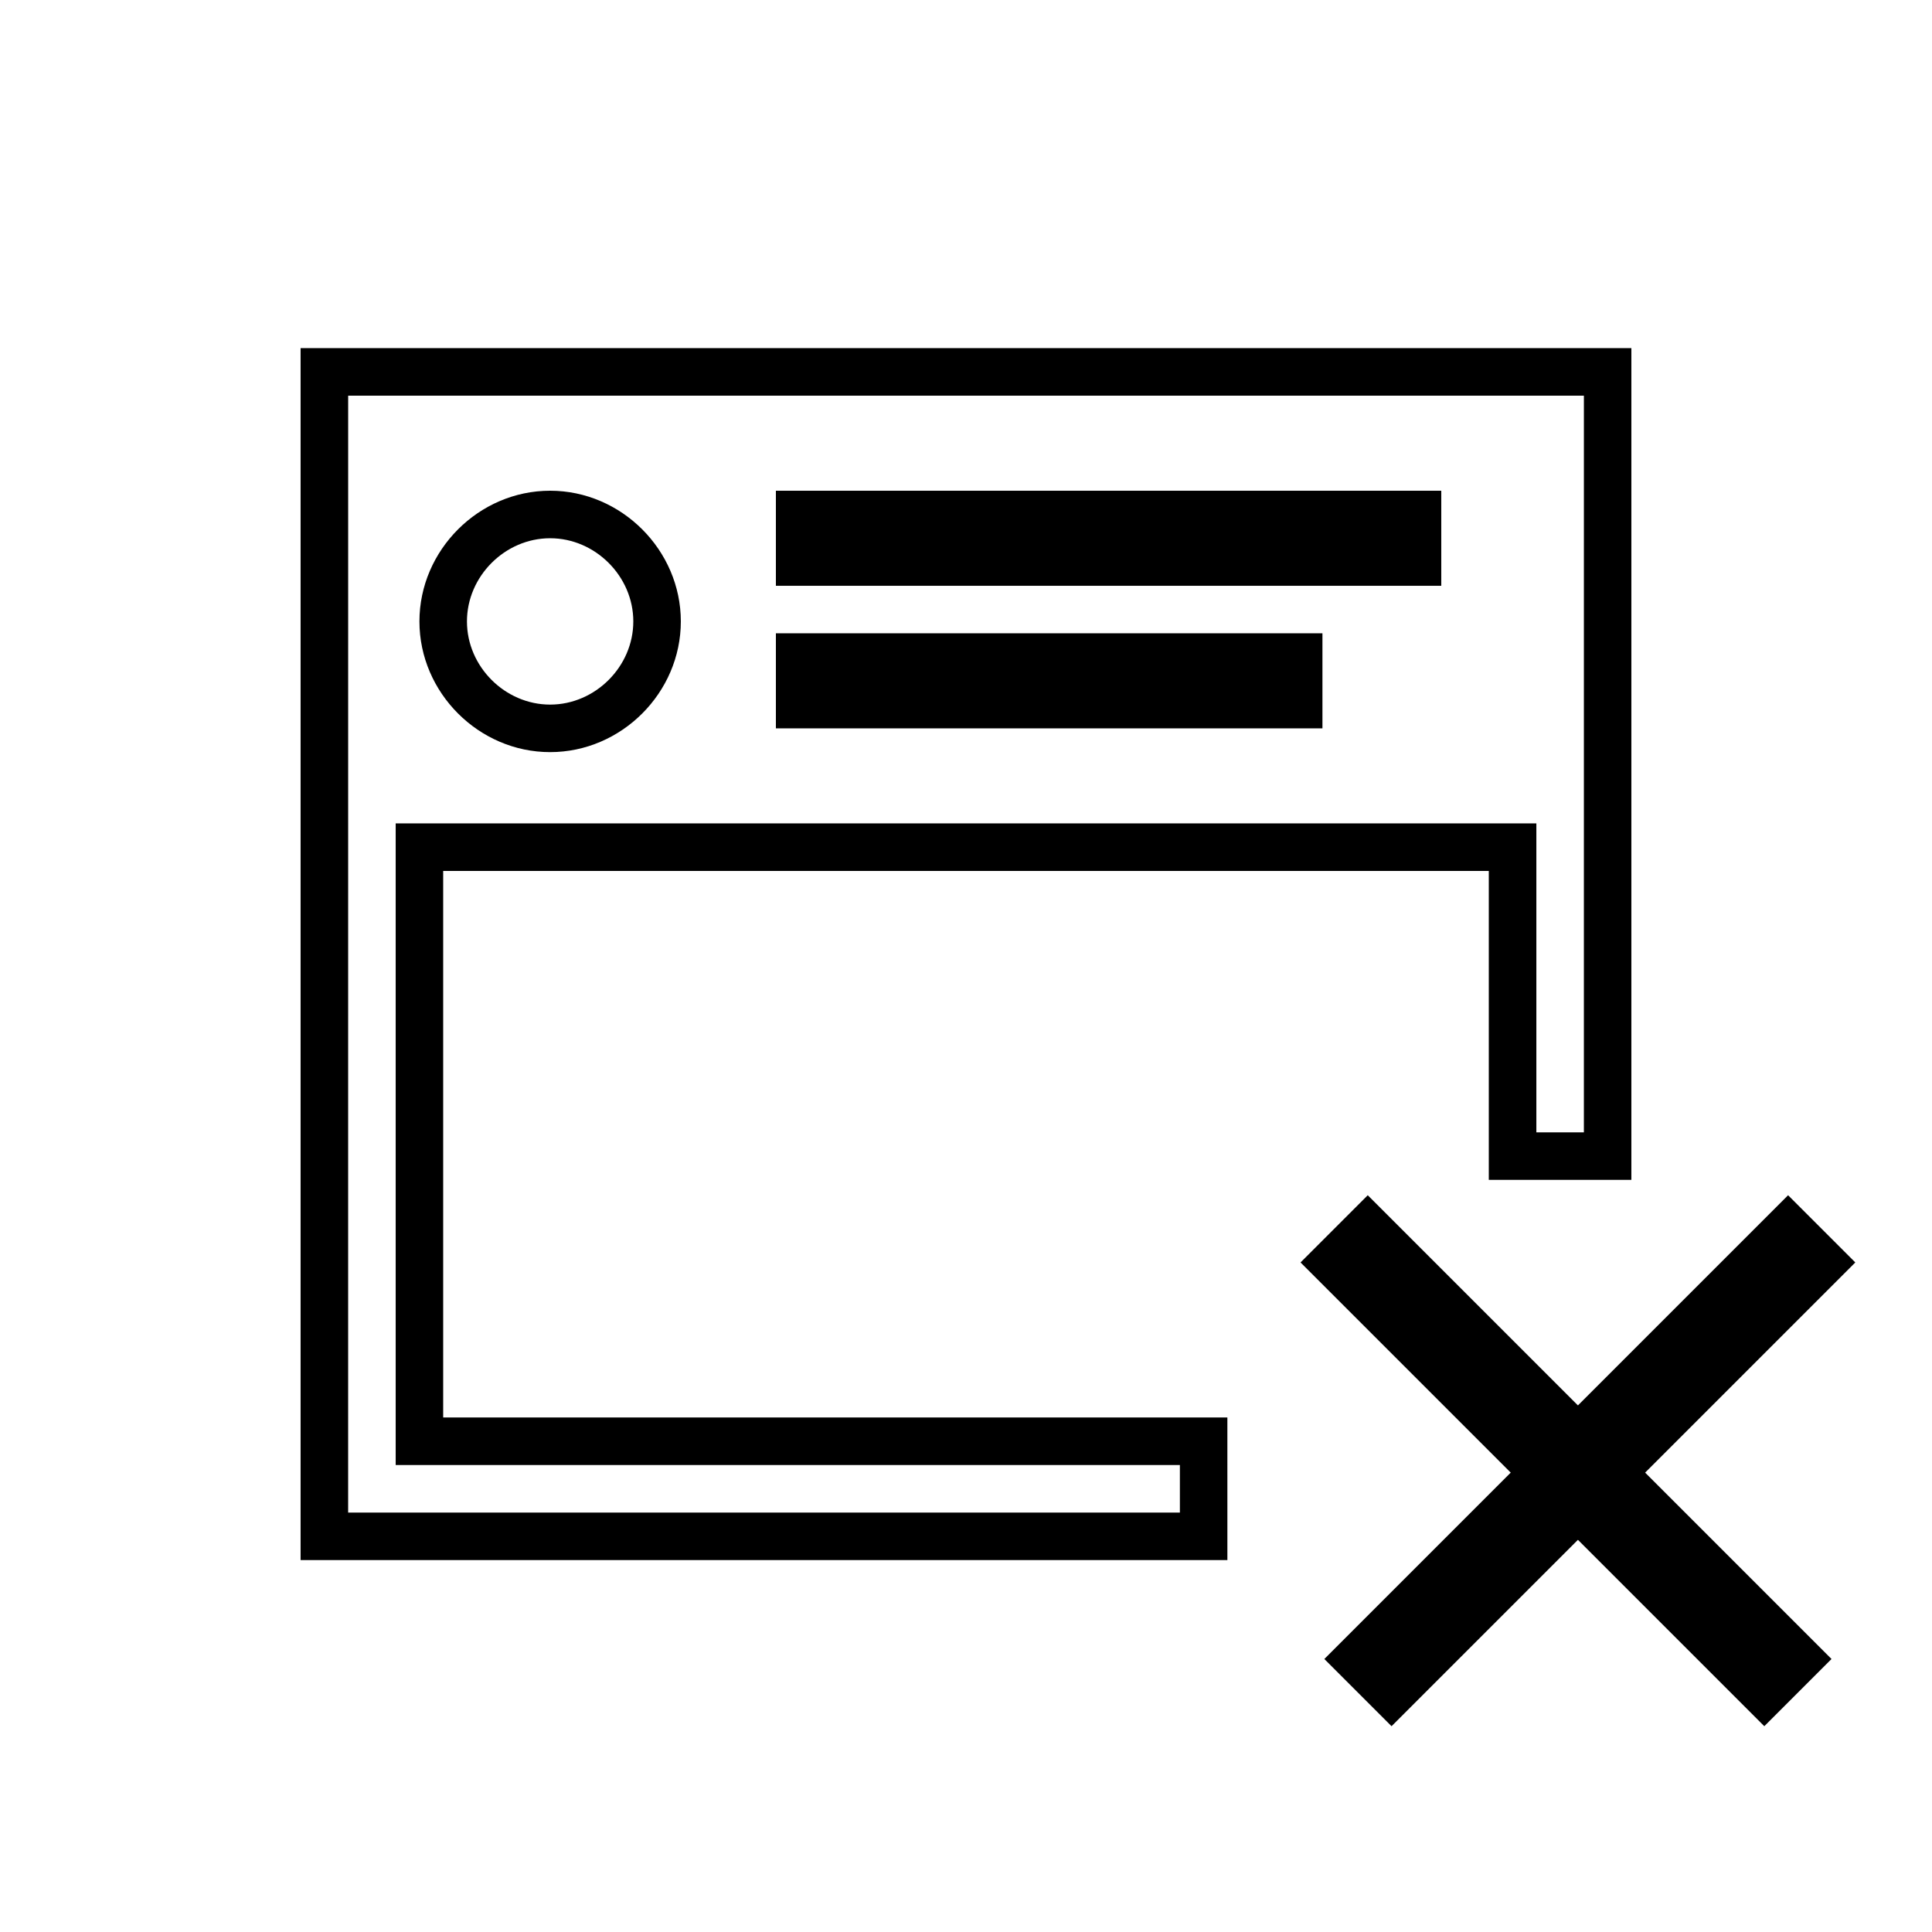
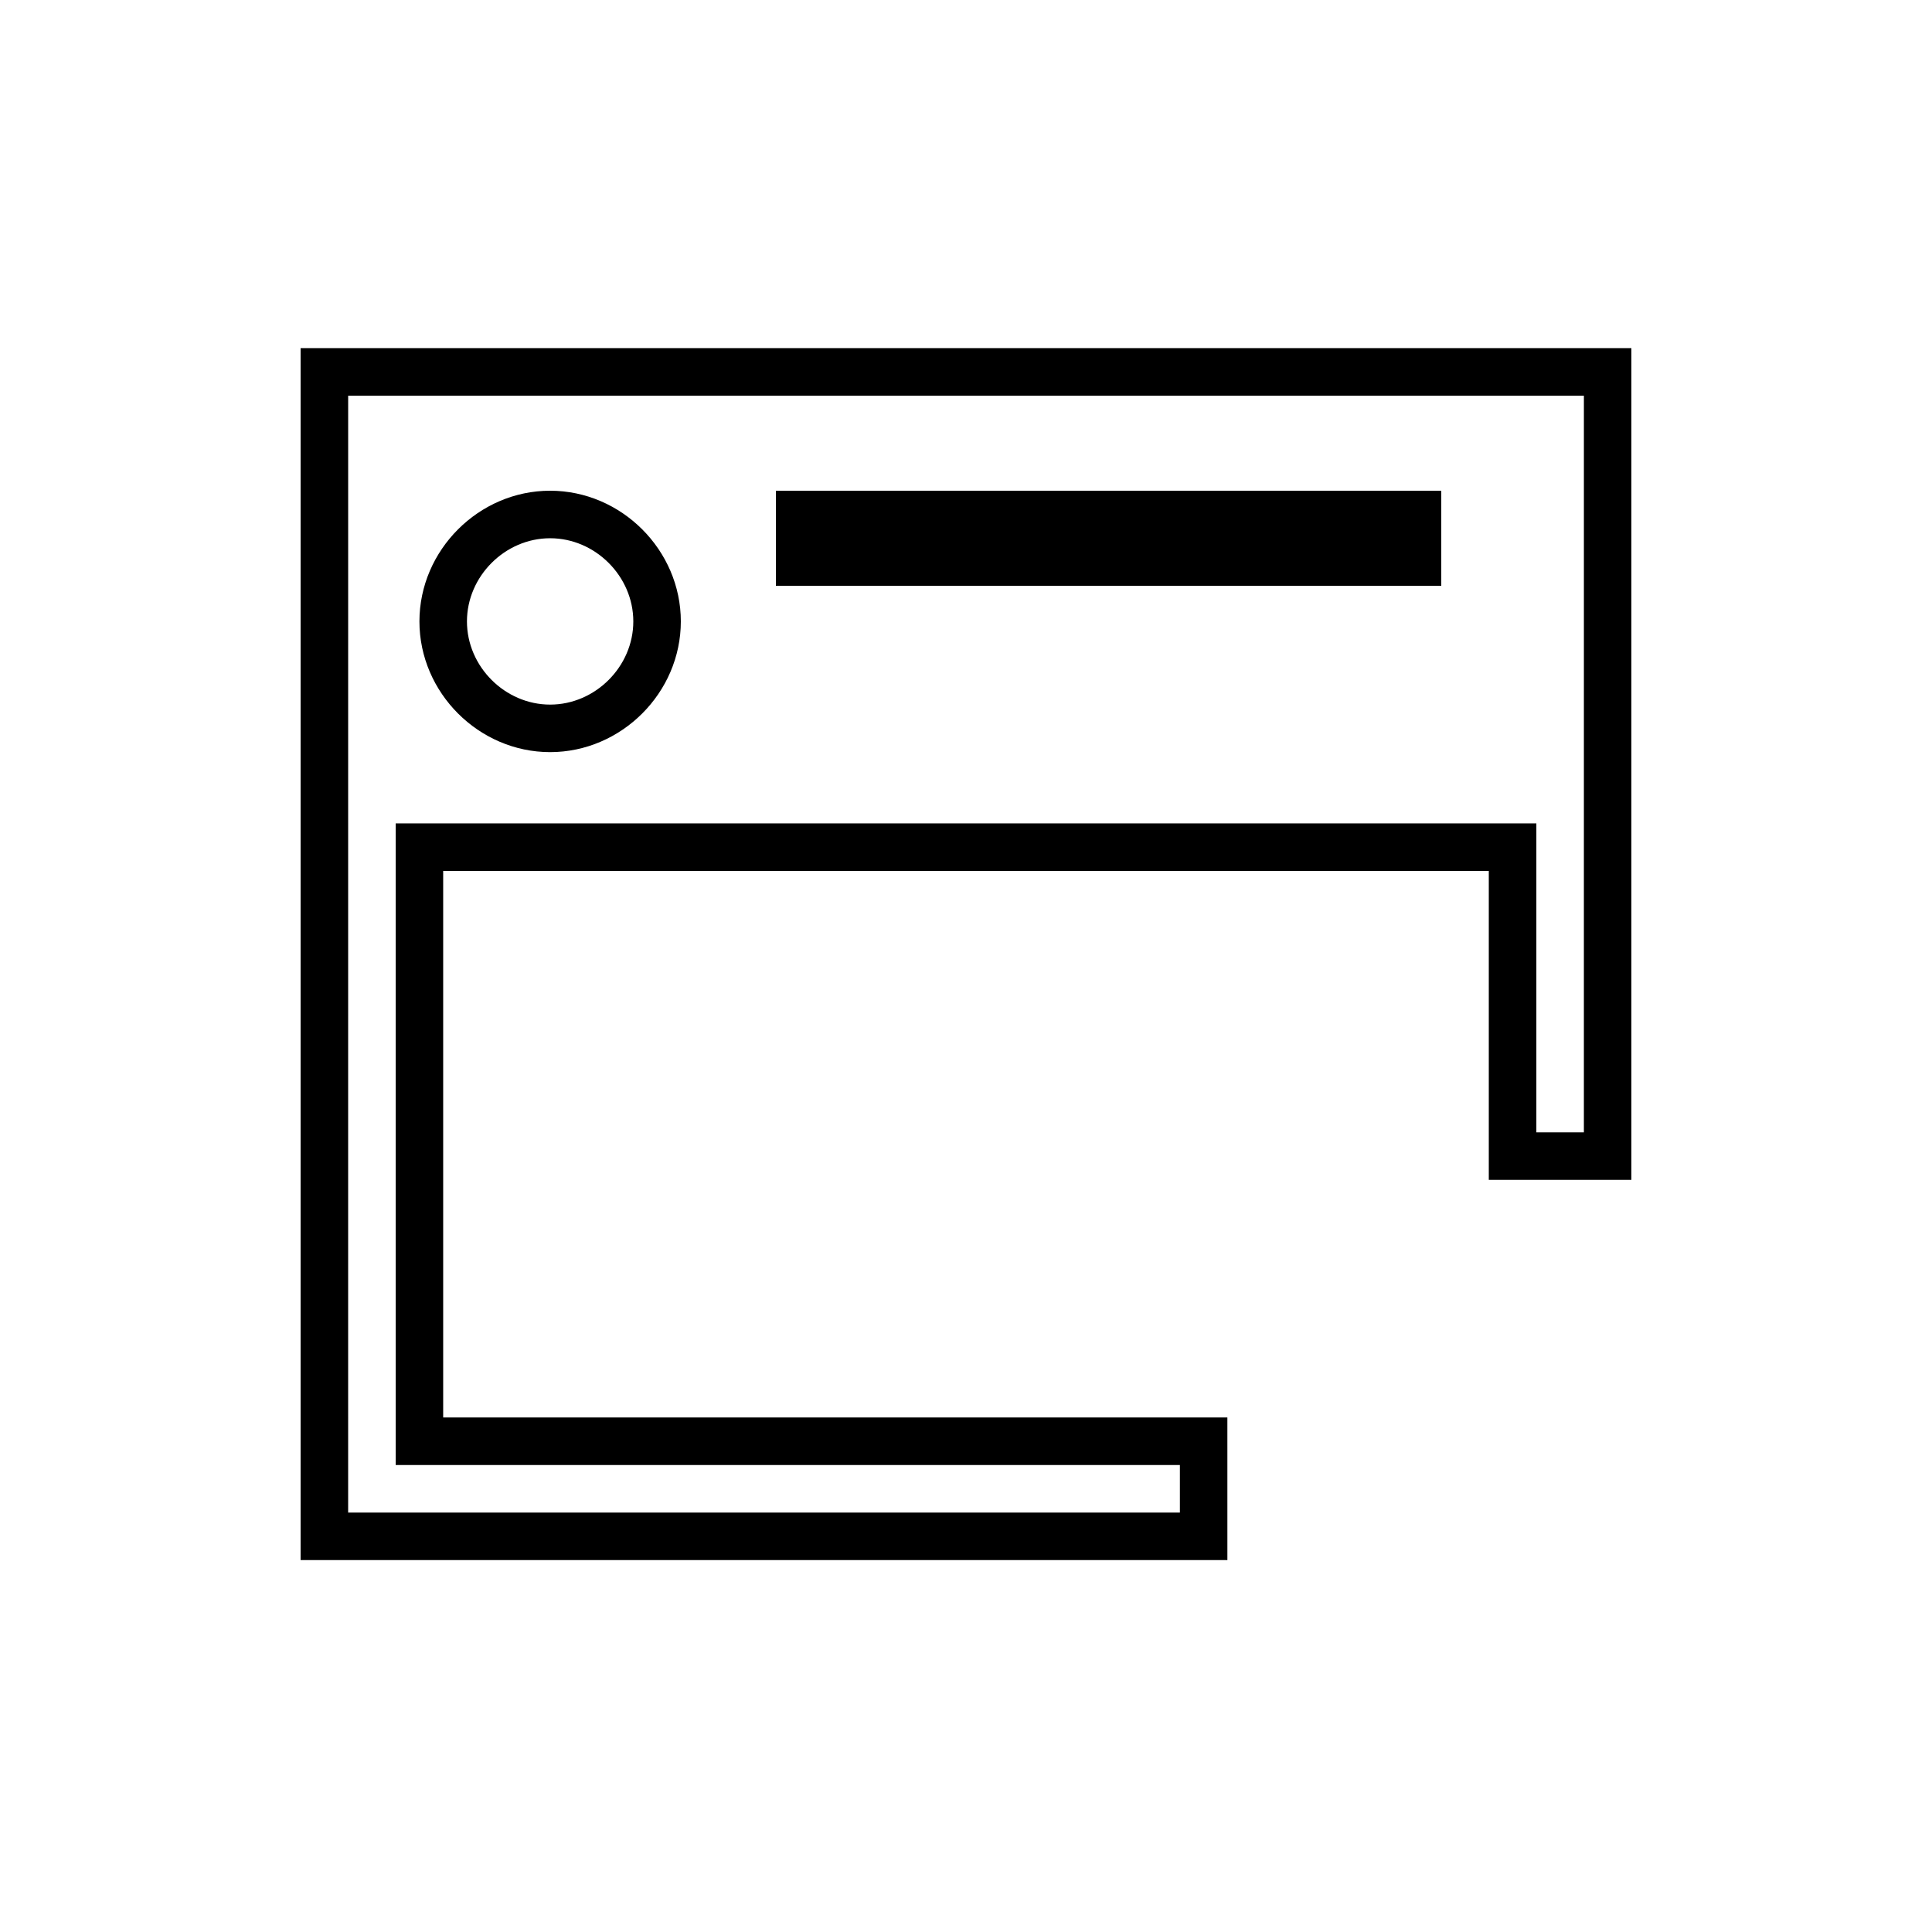
<svg xmlns="http://www.w3.org/2000/svg" fill="#000000" width="800px" height="800px" version="1.1" viewBox="144 144 512 512">
  <g>
    <path d="m469.27 557.44h-245.61v-321.18h352.67v220.42h-37.785v-81.871h-277.1v144.84h207.82zm-233.01-12.594h220.42v-12.594h-207.82v-170.04h302.29v81.867h12.594l0.004-195.22h-327.48z" />
    <path d="m289.79 343.32c-18.895 0-34.637-15.742-34.637-34.637 0-18.895 15.742-34.637 34.637-34.637 18.895 0 34.637 15.742 34.637 34.637 0 18.891-15.742 34.637-34.637 34.637zm0-56.68c-11.965 0-22.043 10.078-22.043 22.043s10.078 22.043 22.043 22.043c11.965 0 22.043-10.078 22.043-22.043s-10.078-22.043-22.043-22.043z" />
    <path d="m349.62 274.05h176.33v25.191h-176.33z" />
-     <path d="m349.62 311.83h144.84v25.191h-144.84z" />
-     <path d="m617.86 460.75 17.812 17.812-122.9 122.9-17.812-17.812z" />
-     <path d="m506.47 460.75 122.9 122.9-17.812 17.812-122.9-122.9z" />
  </g>
</svg>